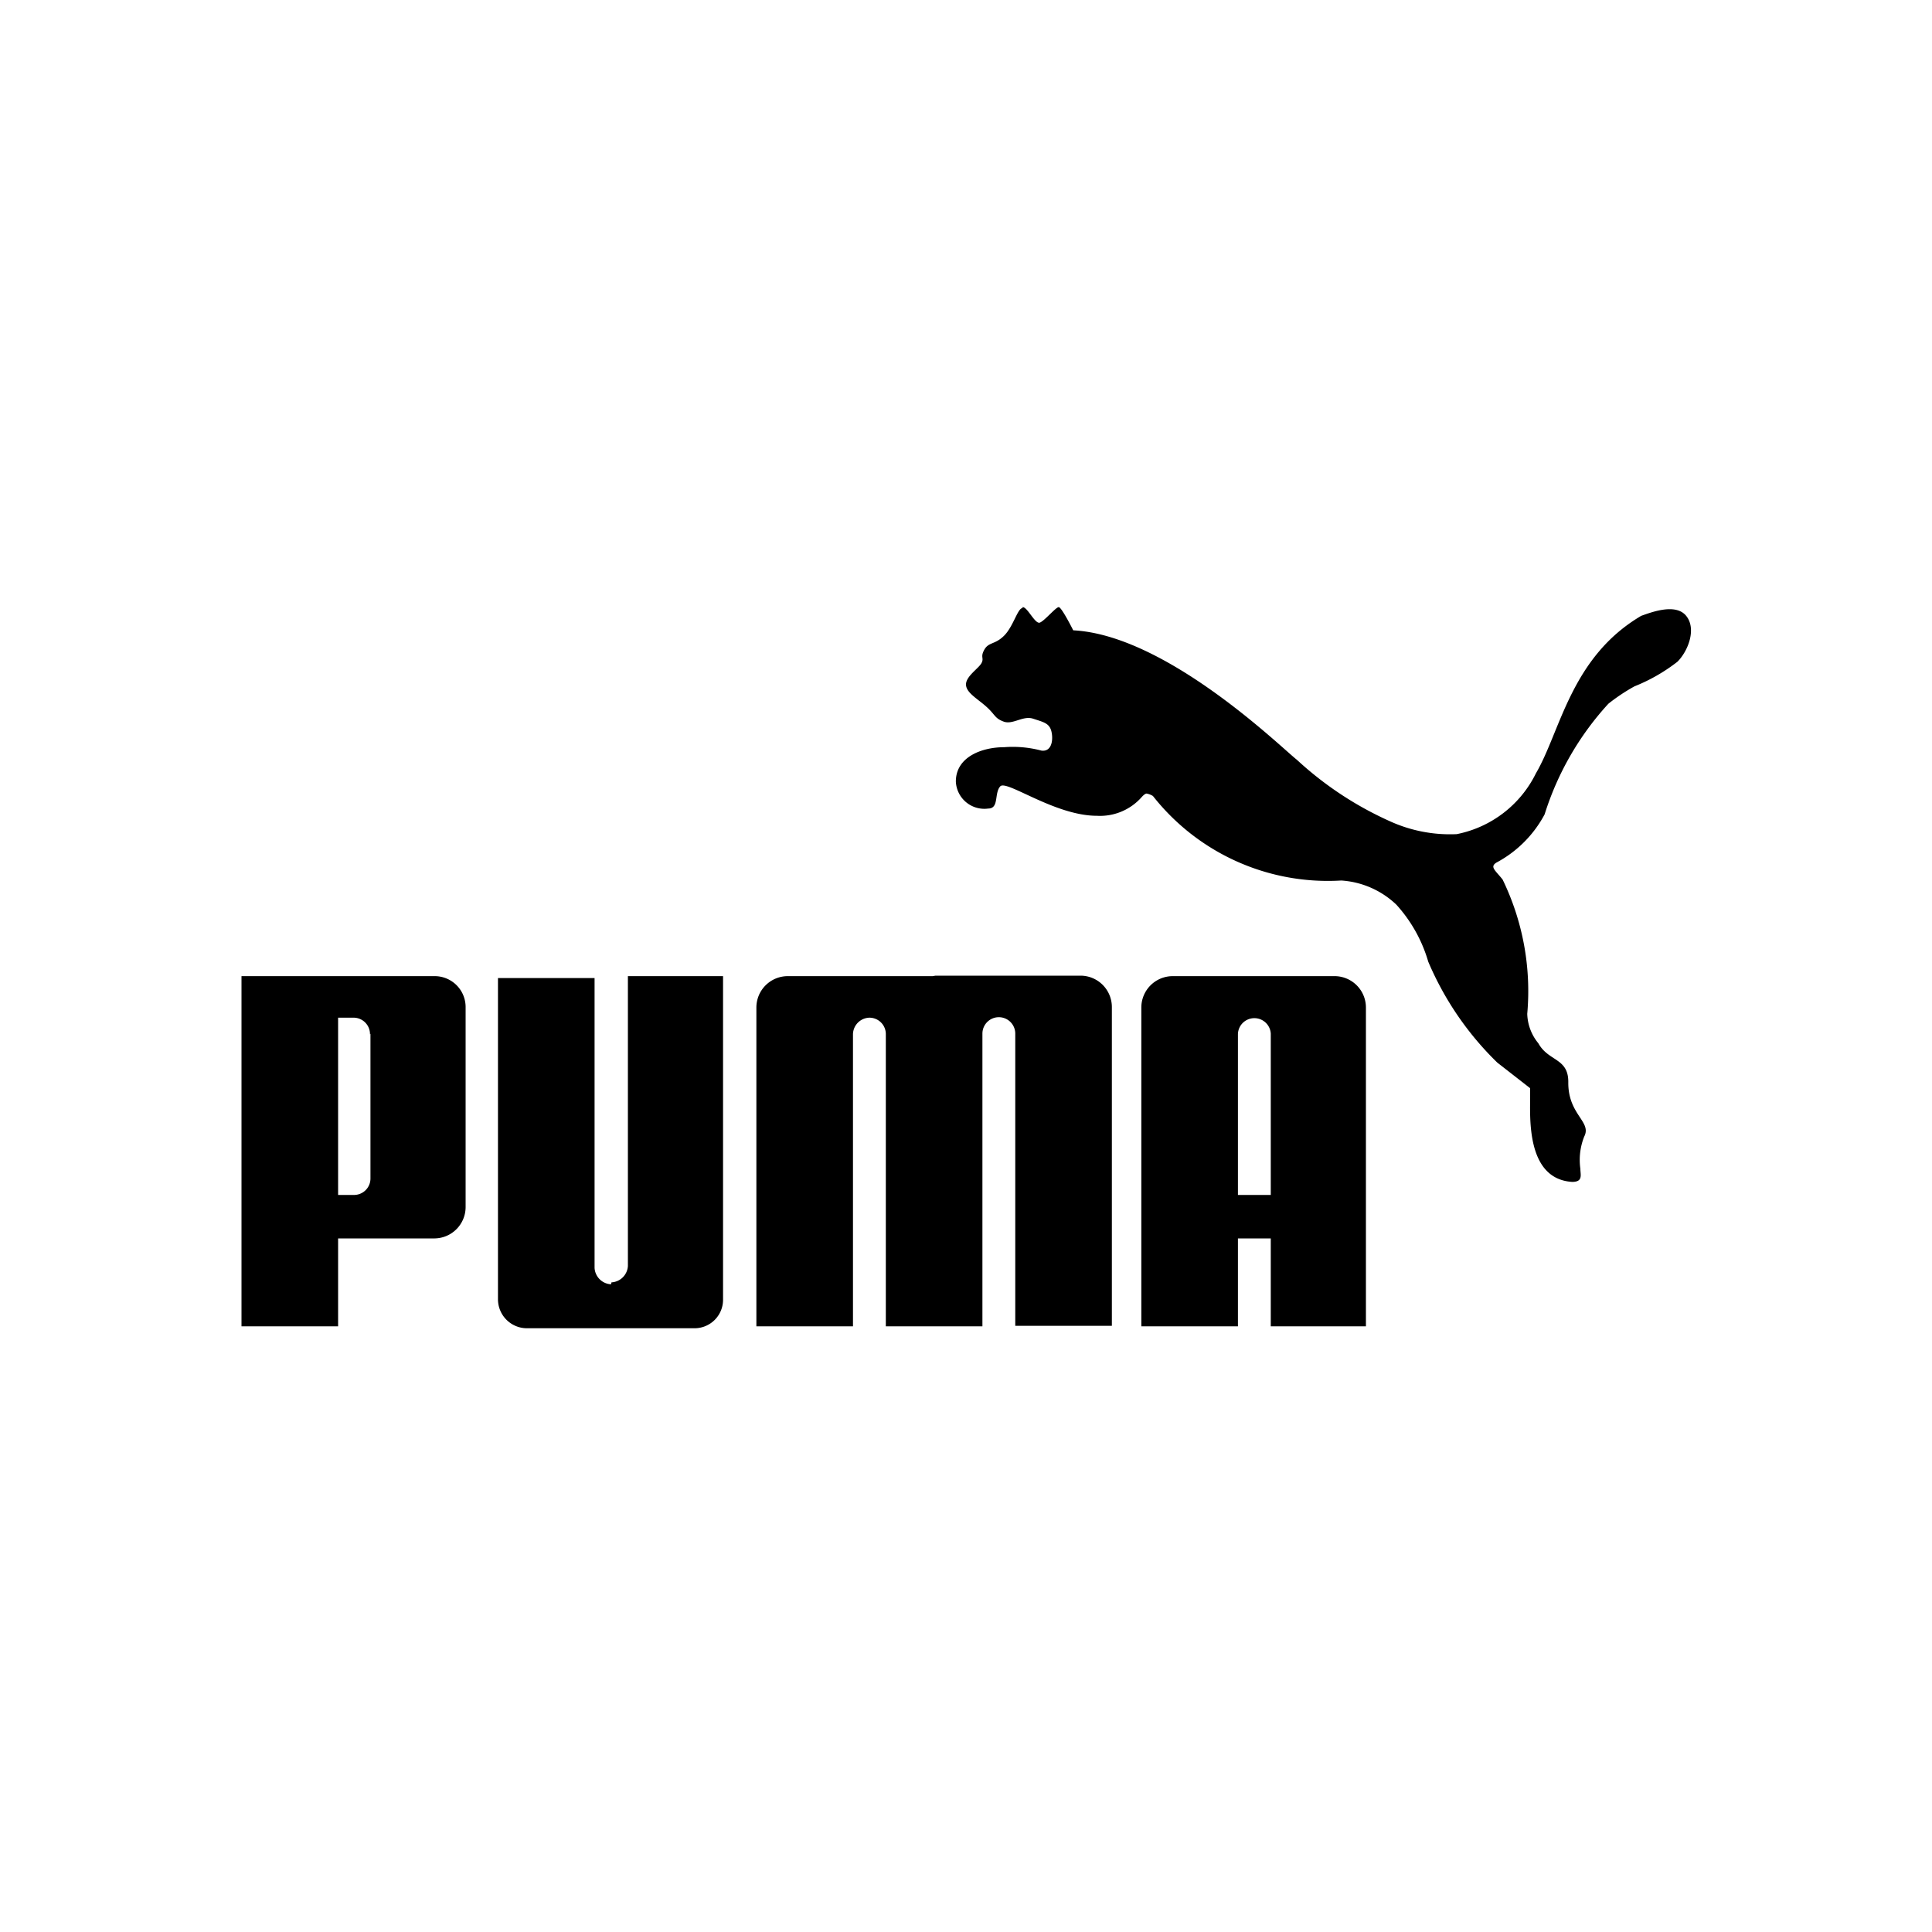
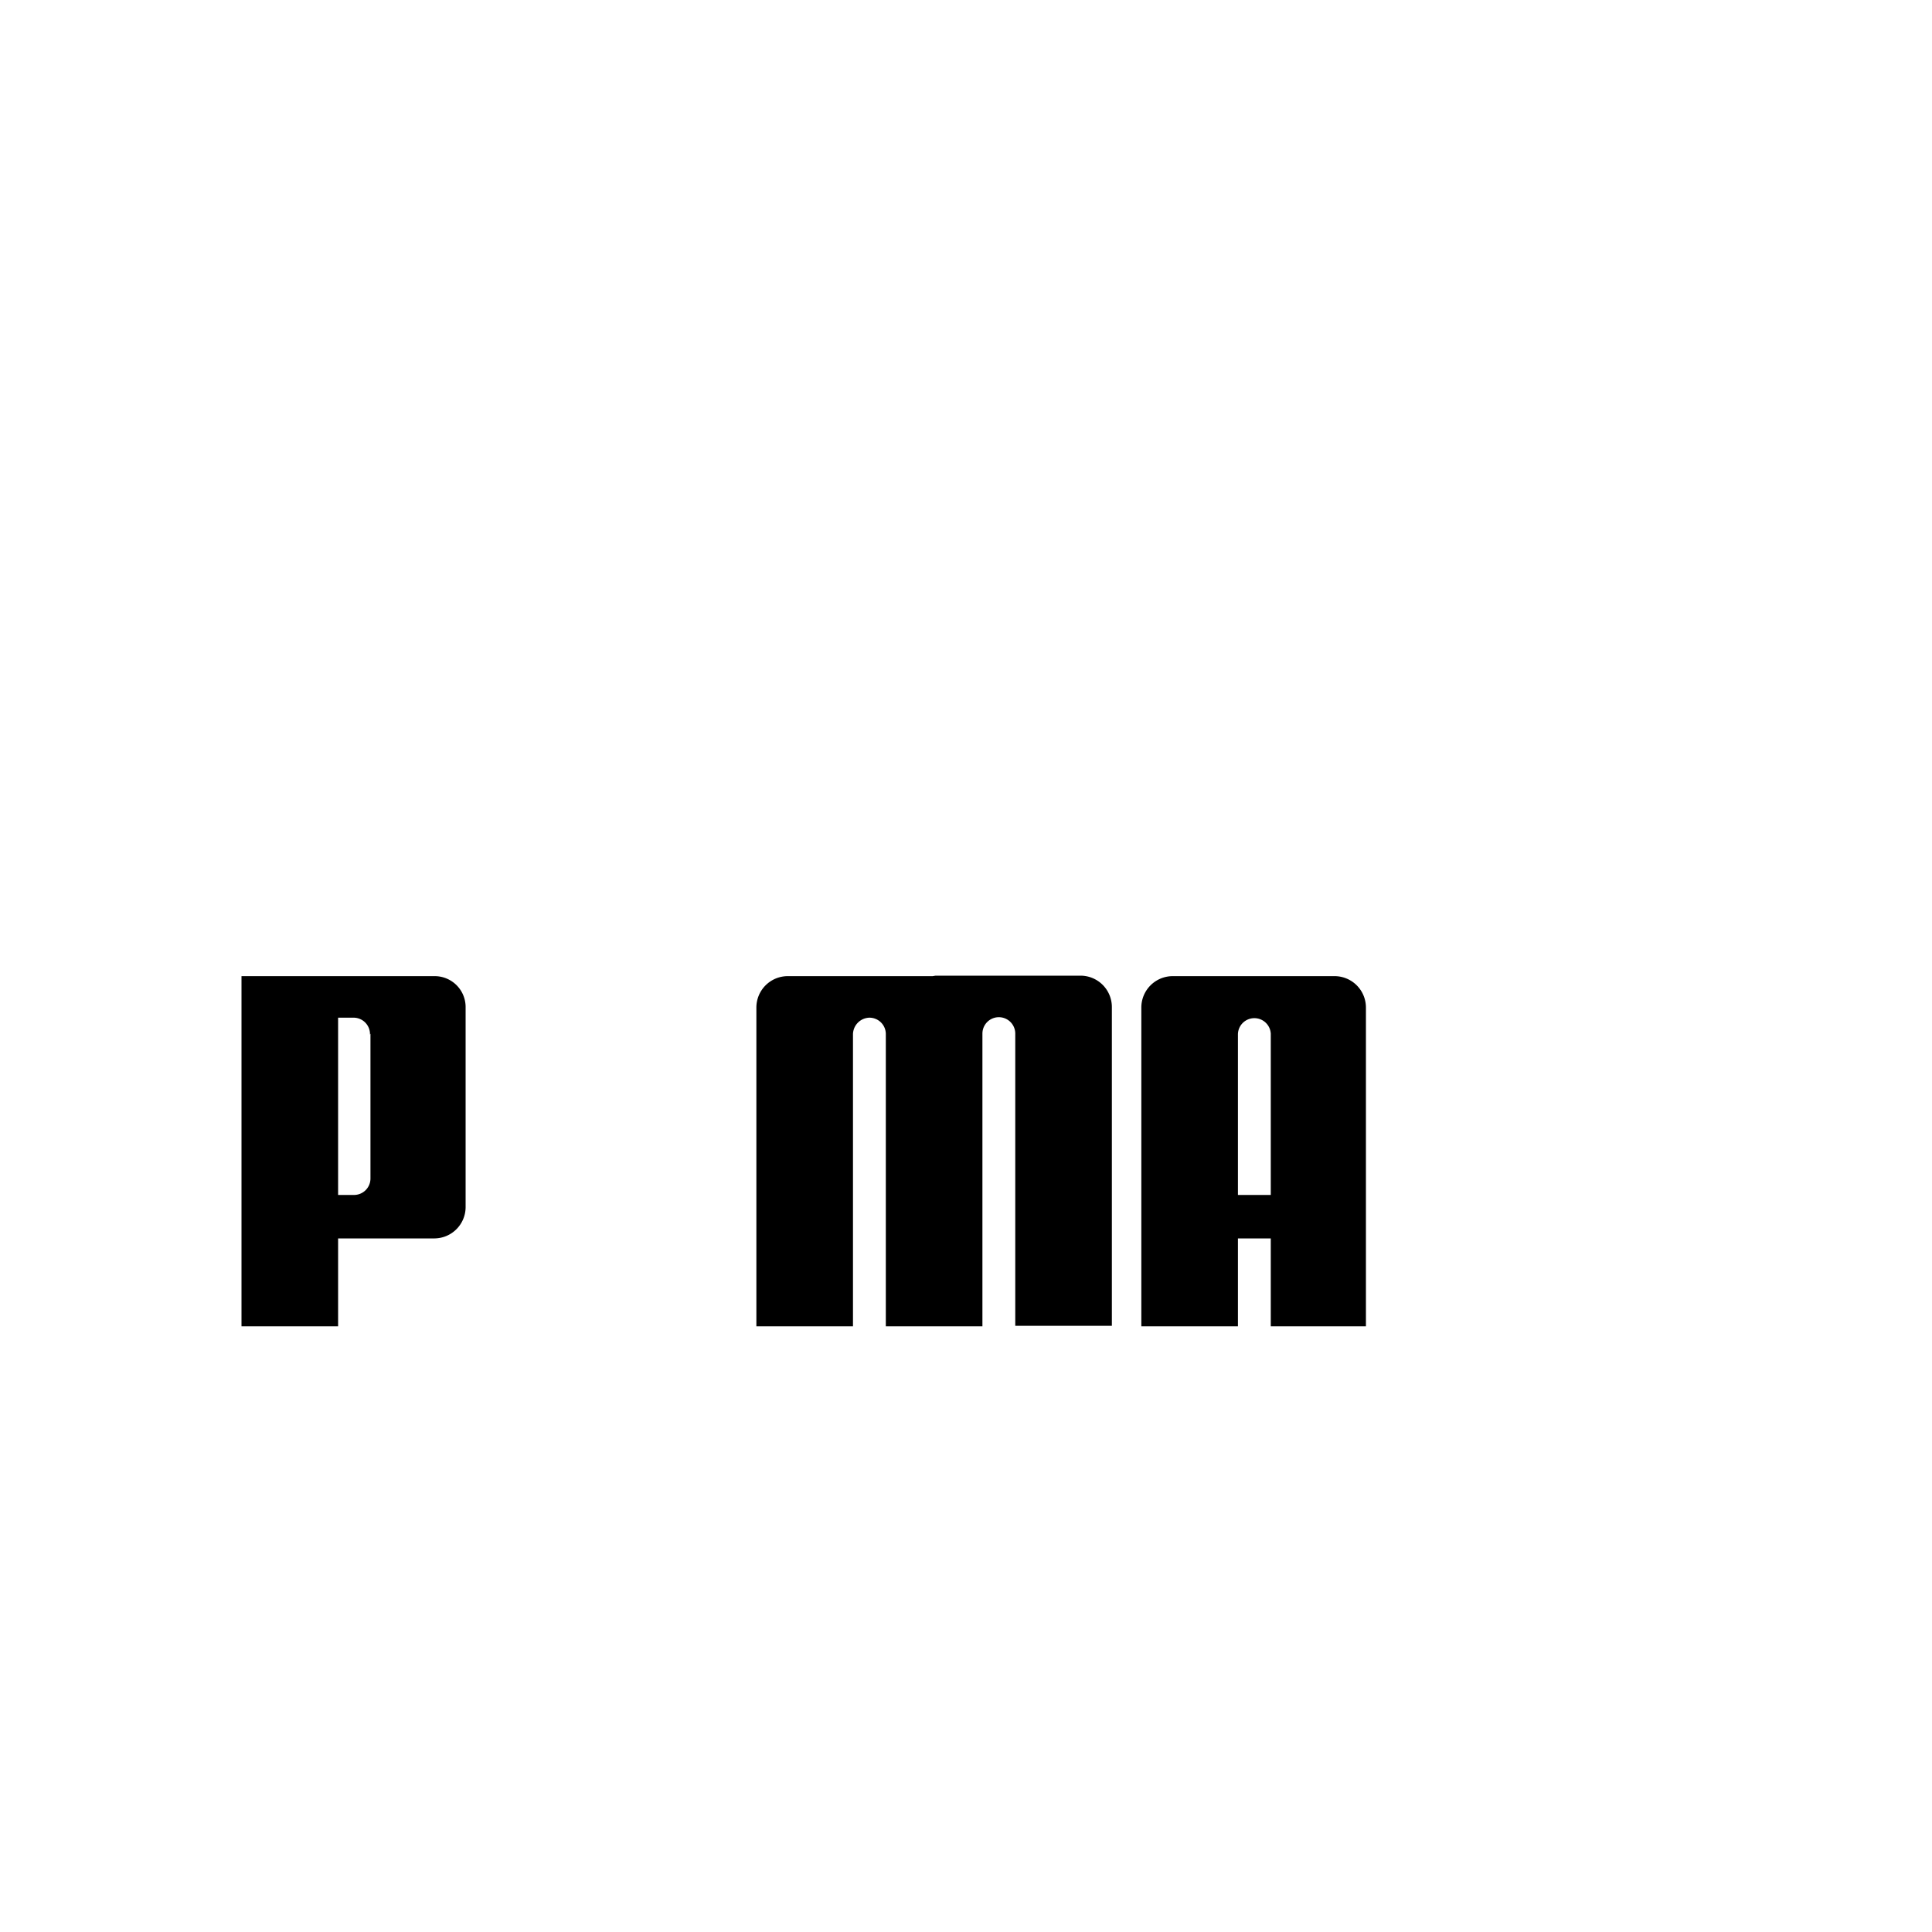
<svg xmlns="http://www.w3.org/2000/svg" viewBox="0 0 40 40">
  <g id="Logos">
    <g id="Puma">
-       <path id="path100" d="M21.17,12.59c-.1,0-.19.38-.38.57s-.32.13-.41.29,0,.17-.06.28S20,14,20,14.17s.23.29.42.46.17.24.36.31.4-.13.61-.06.34.09.38.27,0,.42-.21.39a2.31,2.31,0,0,0-.77-.07c-.46,0-1,.2-1,.71a.59.59,0,0,0,.67.56c.23,0,.12-.32.25-.46s1.13.61,2,.61a1.15,1.15,0,0,0,.93-.39s.06-.07.1-.07a.39.39,0,0,1,.13.05,4.61,4.61,0,0,0,3.9,1.75,1.82,1.82,0,0,1,1.14.5,3,3,0,0,1,.66,1.18A6.4,6.4,0,0,0,31,22l.68.53s0,.11,0,.17c0,.44-.08,1.71.87,1.77.23,0,.17-.15.17-.27a1.31,1.31,0,0,1,.08-.67c.16-.31-.34-.45-.33-1.13,0-.5-.41-.42-.62-.8a1,1,0,0,1-.23-.61,5.29,5.29,0,0,0-.51-2.78c-.15-.19-.27-.26-.13-.35a2.42,2.42,0,0,0,1-1,6.08,6.08,0,0,1,1.32-2.29,3.89,3.89,0,0,1,.54-.36,3.64,3.64,0,0,0,.89-.51c.22-.22.4-.68.18-.95s-.73-.07-.93,0c-1.46.86-1.67,2.39-2.18,3.26a2.33,2.33,0,0,1-1.64,1.26A3,3,0,0,1,28.77,17a7.13,7.13,0,0,1-1.92-1.27c-.31-.24-2.69-2.58-4.63-2.68,0,0-.24-.48-.3-.48s-.29.28-.39.32-.26-.33-.36-.32" />
-       <path id="path102" d="M12.65,26.59a.36.36,0,0,1-.34-.34v-6h-2v6.65a.6.6,0,0,0,.59.6h3.48a.59.59,0,0,0,.59-.6V20.21H13v6a.36.36,0,0,1-.34.34" />
      <path id="path104" d="M19.31,20.21h-3a.65.65,0,0,0-.65.65v6.6h2V21.41a.35.35,0,0,1,.34-.34.34.34,0,0,1,.34.33v6.06h2V21.4a.34.34,0,0,1,.68,0v6.05h2v-6.6a.65.65,0,0,0-.65-.65h-3" />
      <path id="path106" d="M9,25.64H7v1.82H5V20.21H9a.64.64,0,0,1,.64.65V25A.65.65,0,0,1,9,25.64ZM7.66,21.42a.34.34,0,0,0-.33-.35H7v3.67h.34a.34.34,0,0,0,.33-.34v-3" />
      <path id="path112" d="M26.31,27.46V25.64h-.68v1.82h-2v-6.6a.65.65,0,0,1,.65-.65h3.36a.65.65,0,0,1,.64.65v6.6Zm0-2.72V21.4a.34.34,0,0,0-.34-.32.34.34,0,0,0-.34.33v3.33h.68" />
    </g>
  </g>
</svg>